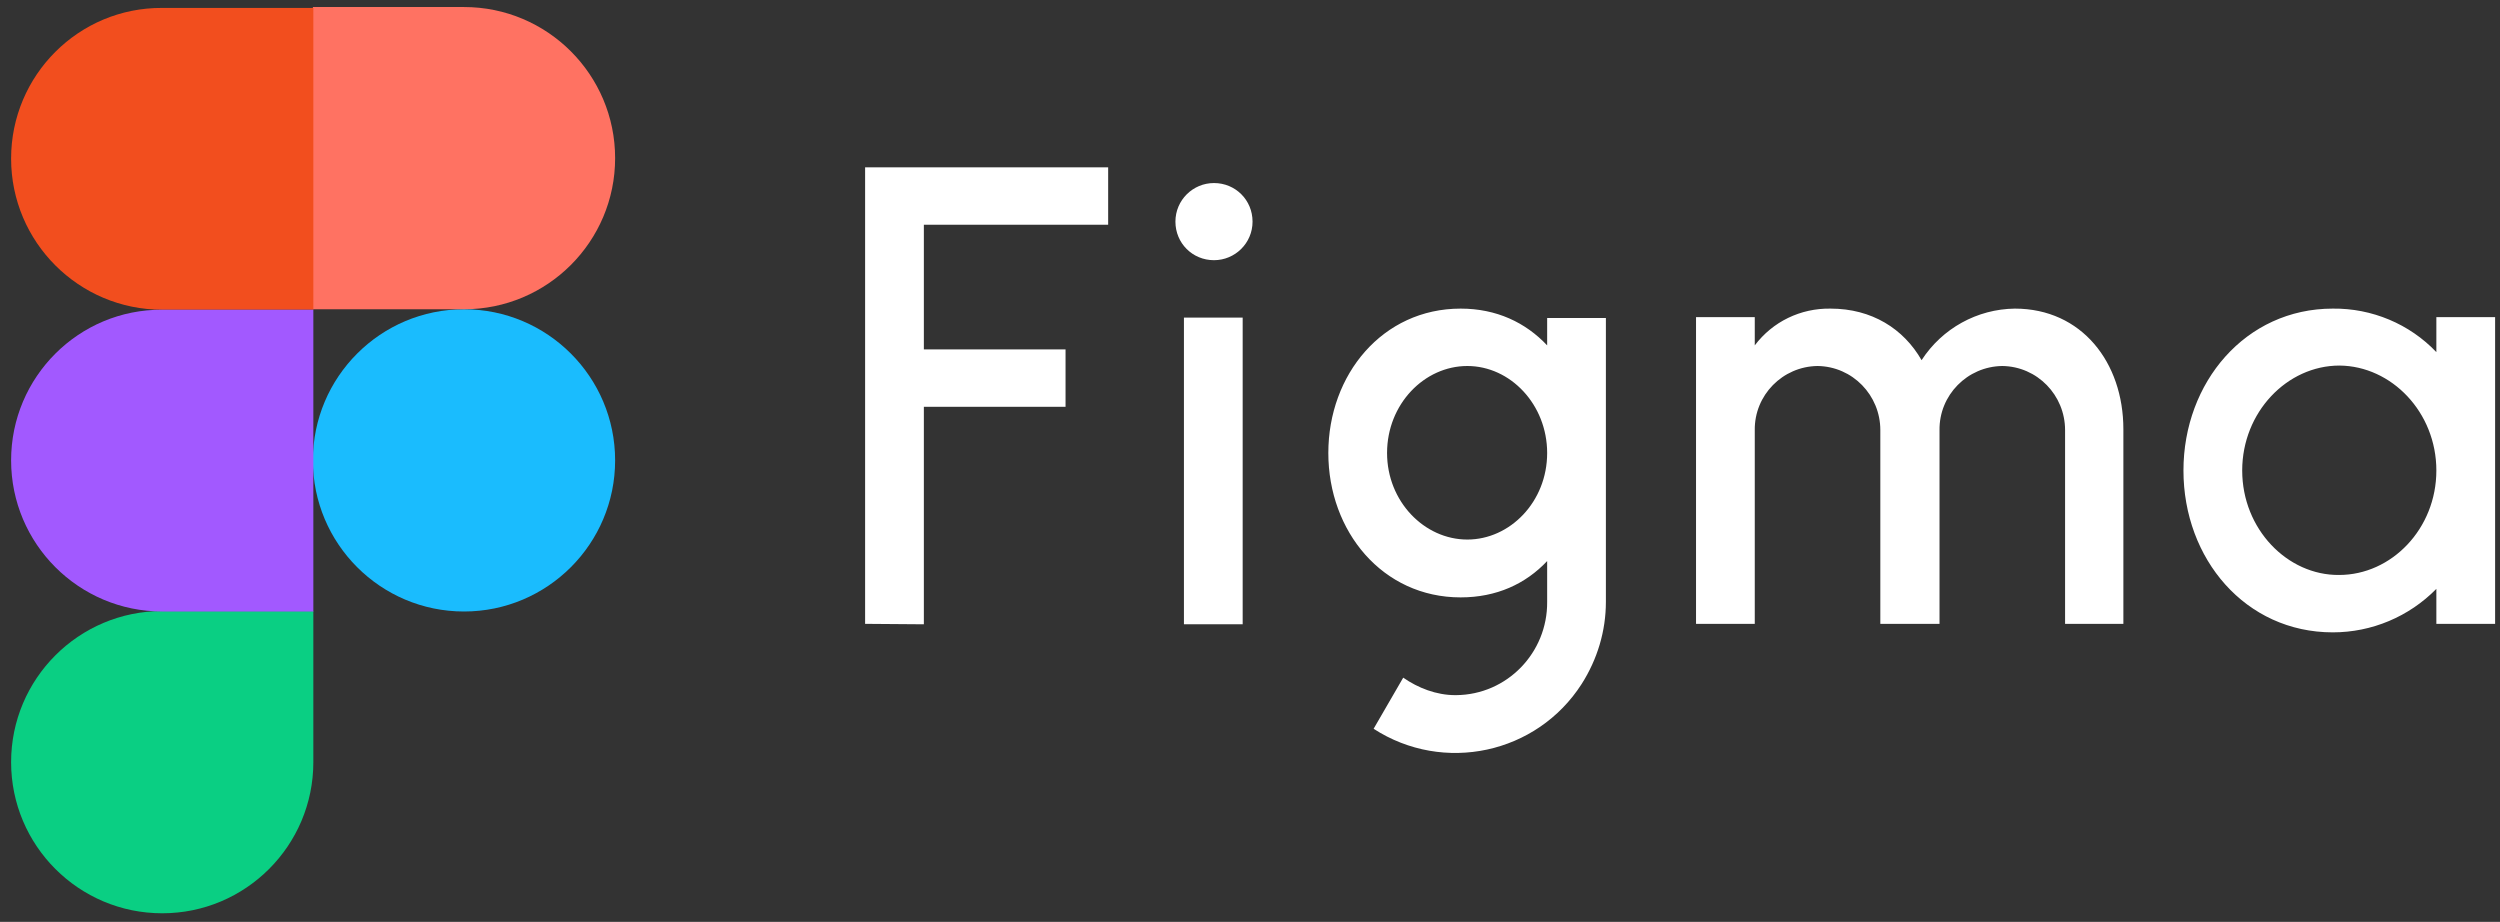
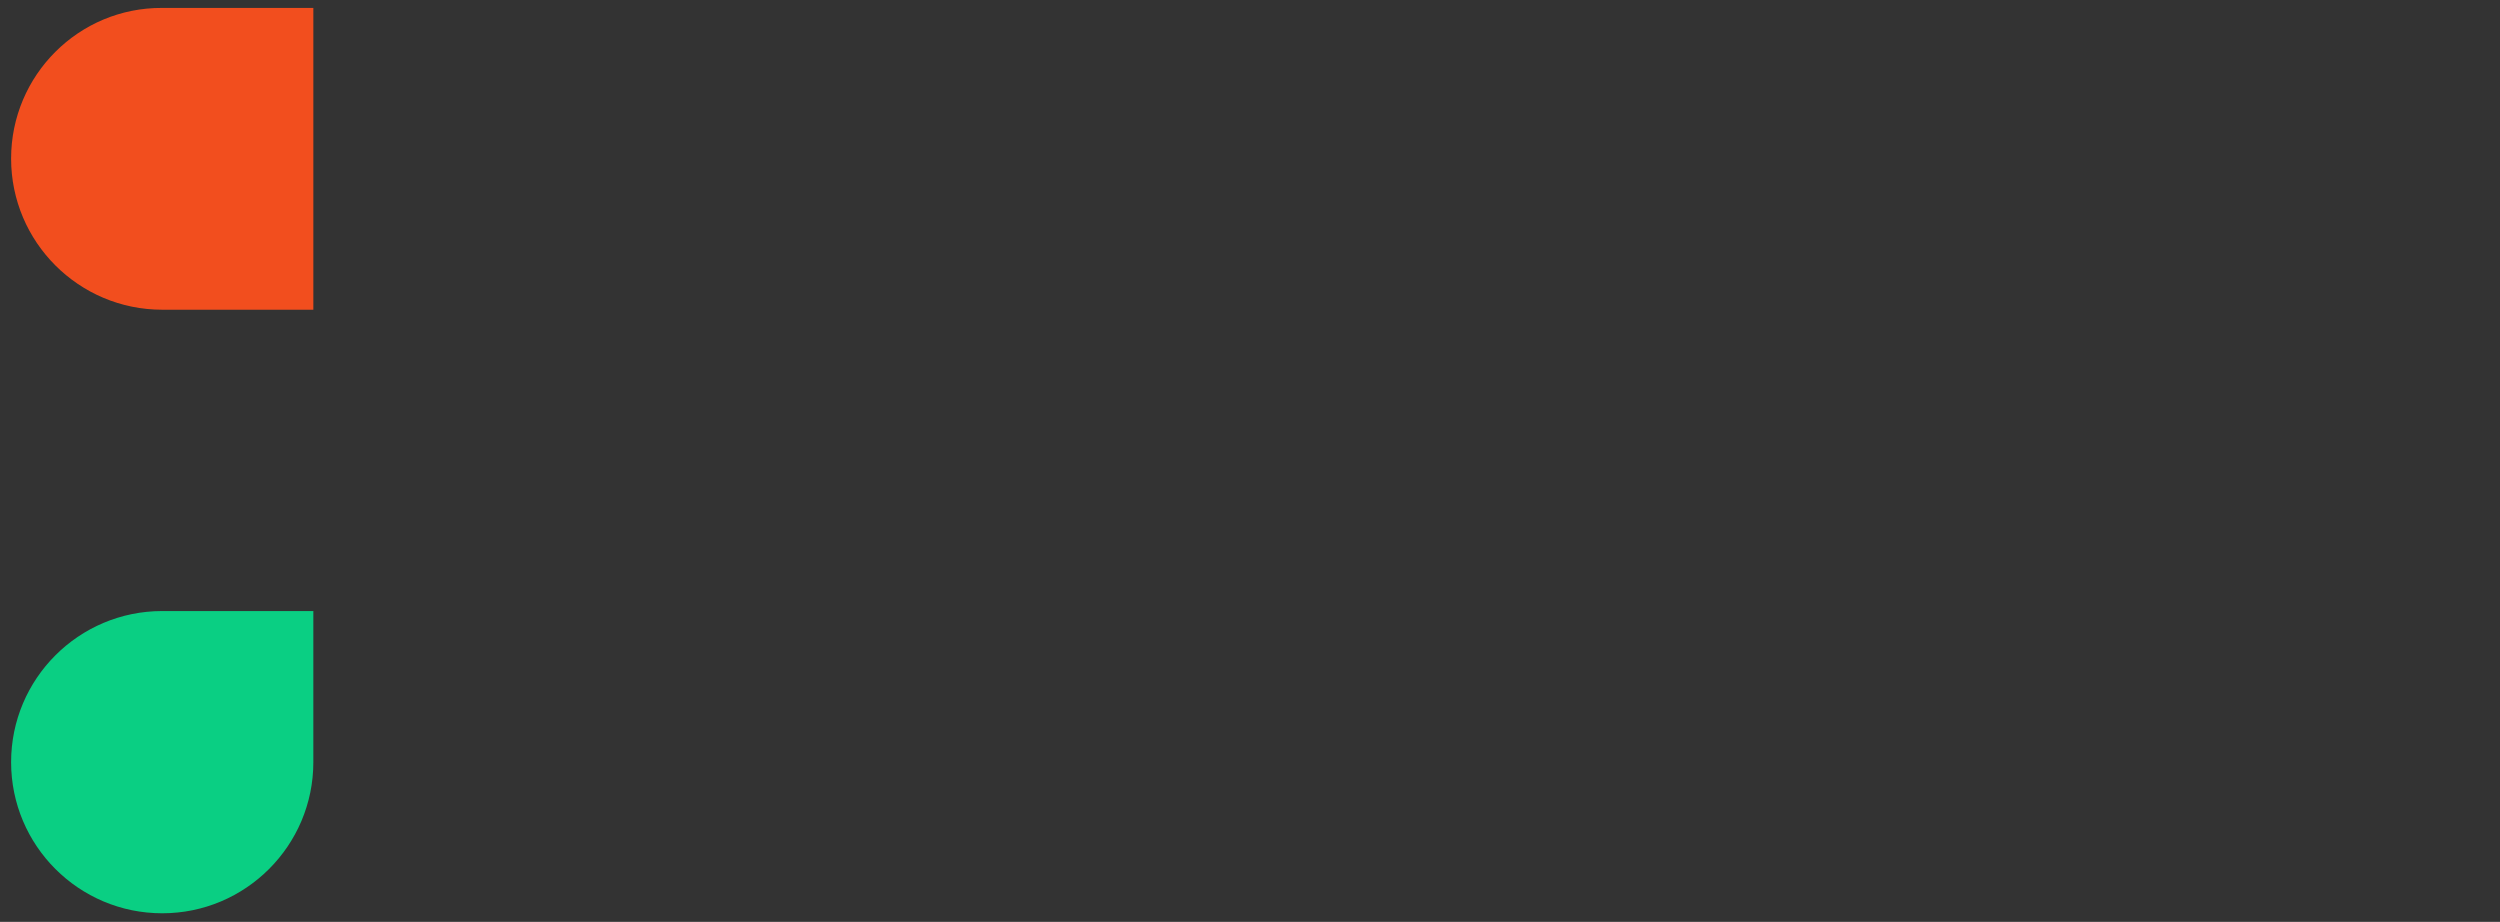
<svg xmlns="http://www.w3.org/2000/svg" width="160" height="59" viewBox="0 0 160 59" fill="none">
  <rect x="0" y="0" width="160" height="59" fill="#333333" stroke="none" />
-   <path d="M20.025 29.464C20.025 24.127 24.359 19.793 29.697 19.793C35.035 19.793 39.368 24.127 39.368 29.464C39.368 34.802 35.035 39.136 29.697 39.136C24.359 39.136 20.025 34.802 20.025 29.464Z" fill="#1ABCFE" />
  <path d="M0.711 48.778C0.711 43.44 5.044 39.107 10.382 39.107H20.054V48.778C20.054 54.116 15.72 58.45 10.382 58.45C5.044 58.45 0.711 54.116 0.711 48.778Z" fill="#0ACF83" />
-   <path d="M20.025 0.479V19.793H29.697C35.035 19.793 39.368 15.46 39.368 10.122C39.368 4.784 35.035 0.45 29.697 0.45H20.025V0.479Z" fill="#FF7262" />
  <path d="M0.711 10.15C0.711 15.488 5.044 19.822 10.382 19.822H20.054V0.507H10.382C5.044 0.479 0.711 4.812 0.711 10.15Z" fill="#F24E1E" />
-   <path d="M0.711 29.464C0.711 34.802 5.044 39.136 10.382 39.136H20.054V19.821H10.382C5.044 19.793 0.711 24.126 0.711 29.464Z" fill="#A259FF" />
-   <path d="M55.367 10.711V39.926L59.127 39.955V26.036H68.195V22.363H59.127V14.384H70.922V10.711H55.367ZM77.695 16.652C79.044 16.652 80.163 15.561 80.163 14.184C80.163 12.806 79.072 11.715 77.695 11.715C76.346 11.715 75.227 12.806 75.227 14.184C75.227 15.561 76.317 16.652 77.695 16.652ZM75.772 20.325V39.955H79.531V20.325H75.772ZM93.479 19.751C88.485 19.751 85.013 23.97 85.013 28.992C85.013 34.014 88.485 38.233 93.479 38.233C95.775 38.233 97.64 37.372 99.018 35.908V38.52C99.046 41.763 96.464 44.461 93.192 44.489C93.163 44.489 93.163 44.489 93.135 44.489C91.929 44.489 90.753 44.03 89.806 43.37L87.911 46.642C92.388 49.54 98.358 48.249 101.228 43.772C102.232 42.193 102.777 40.385 102.777 38.52V20.354H99.018V22.104C97.64 20.641 95.775 19.751 93.479 19.751ZM88.772 28.992C88.772 25.864 91.154 23.424 93.909 23.424C96.665 23.424 99.018 25.892 99.018 28.992C99.018 32.12 96.636 34.531 93.909 34.531C91.154 34.531 88.772 32.091 88.772 28.992ZM116.323 23.424C114.085 23.453 112.277 25.29 112.305 27.528V39.926H108.546V20.296H112.305V22.104C113.453 20.583 115.233 19.722 117.155 19.751C119.796 19.751 121.833 21.042 122.981 23.051C124.301 21.014 126.54 19.78 128.95 19.751C133.227 19.751 135.896 23.195 135.896 27.471V39.926H132.165V27.528C132.165 25.29 130.385 23.453 128.147 23.424C125.908 23.453 124.1 25.29 124.129 27.528V39.926H120.341V27.528C120.341 25.29 118.562 23.453 116.323 23.424ZM155.927 22.535C154.205 20.727 151.795 19.722 149.298 19.751C143.702 19.751 139.741 24.486 139.741 30.111C139.741 35.765 143.702 40.471 149.298 40.471C151.795 40.471 154.177 39.467 155.927 37.688V39.926H159.687V20.296H155.927V22.535ZM143.501 30.111C143.501 26.38 146.371 23.396 149.728 23.396C153.057 23.424 155.927 26.38 155.927 30.111C155.927 33.842 153.057 36.798 149.7 36.798C146.399 36.827 143.501 33.871 143.501 30.111Z" fill="white" />
</svg>